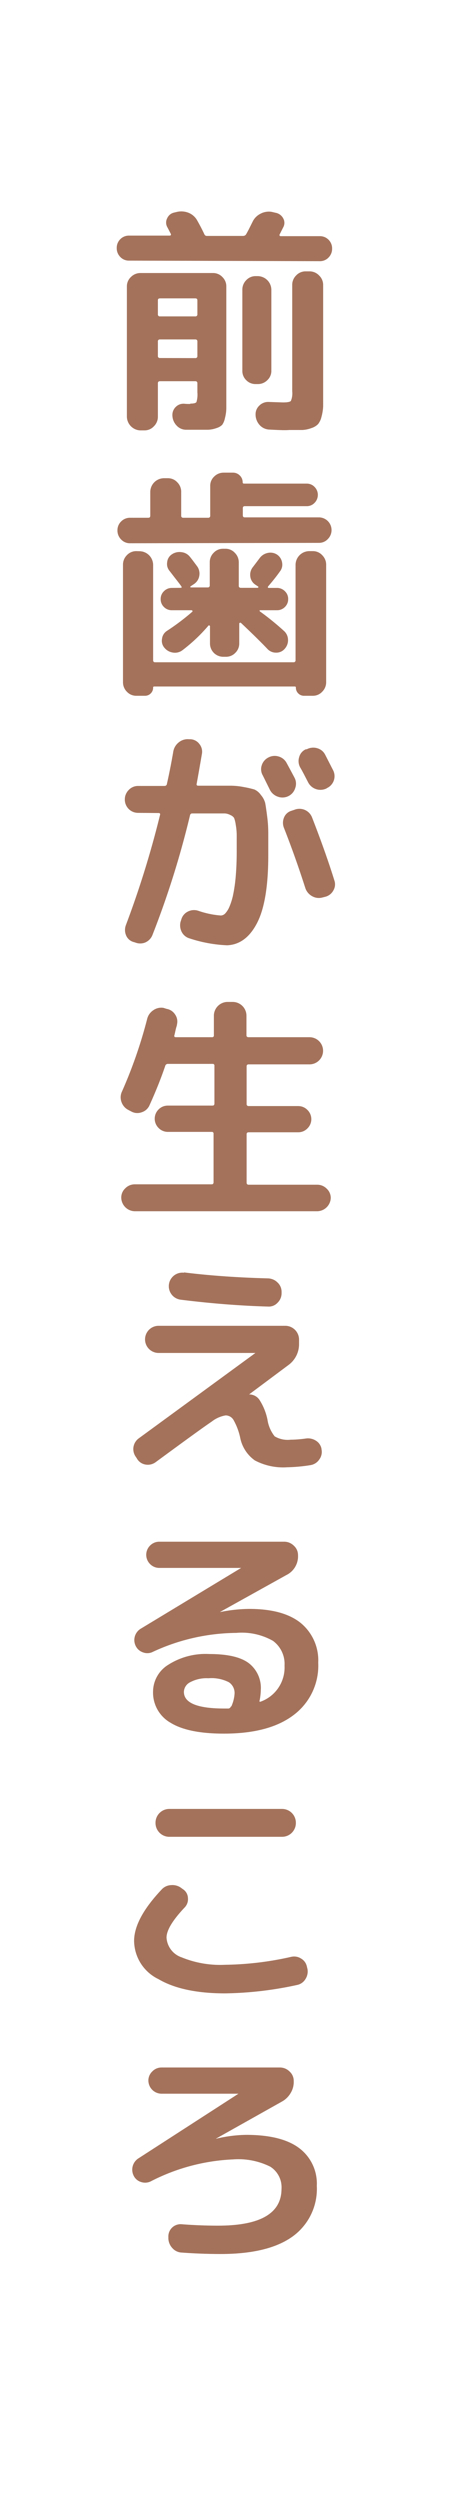
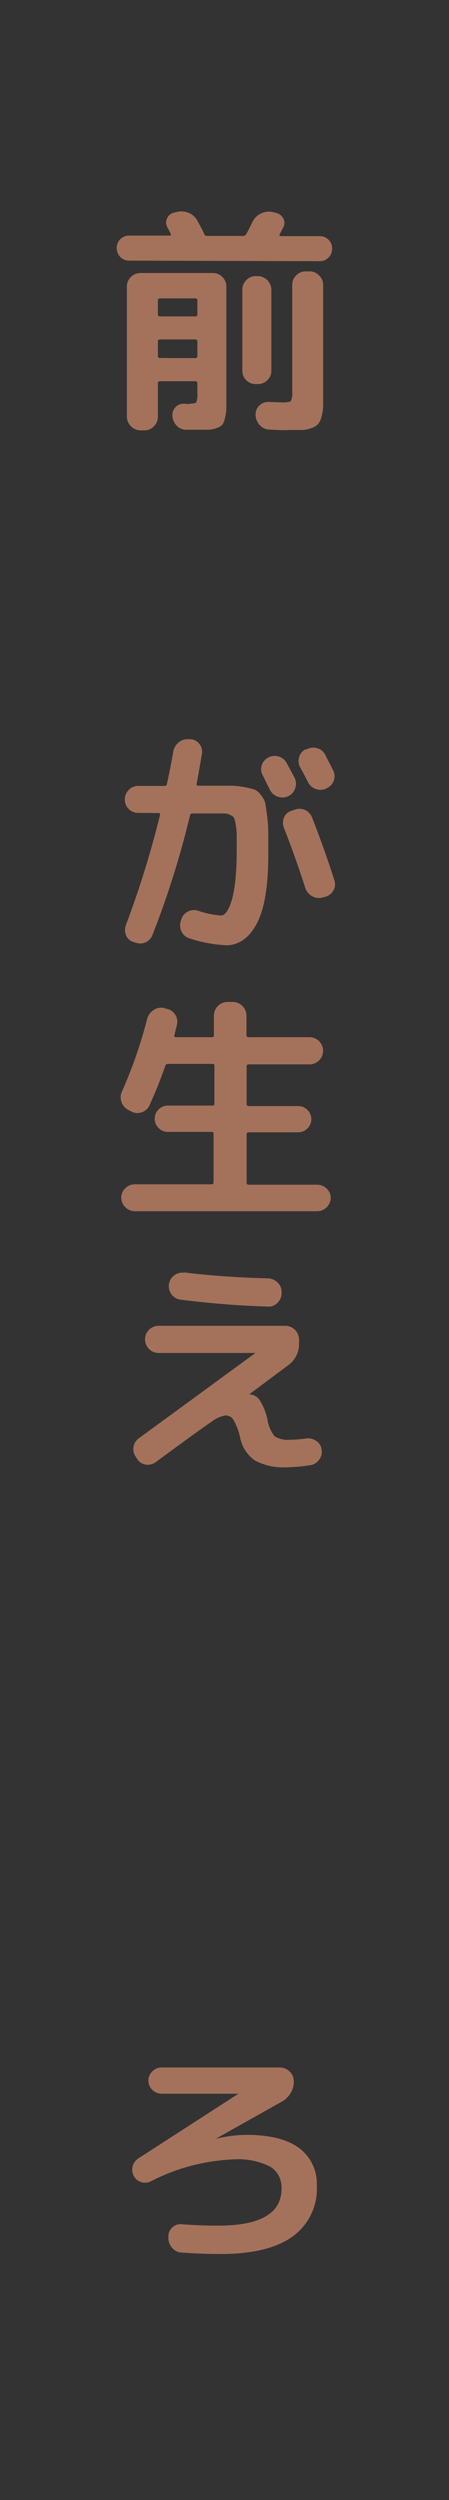
<svg xmlns="http://www.w3.org/2000/svg" viewBox="0 0 56.62 314.72">
  <rect x="0" y="0" width="56.62" height="314.72" fill="#333333" stroke="none" />
  <defs>
    <style>.cls-1{fill:#fff;}.cls-2{fill:#a4725b;}</style>
  </defs>
  <g id="レイヤー_2" data-name="レイヤー 2">
    <g id="レイヤー_1-2" data-name="レイヤー 1">
-       <rect class="cls-1" x="-129.05" y="129.05" width="314.72" height="56.62" transform="translate(-129.05 185.67) rotate(-90)" />
      <path class="cls-2" d="M16.28,32.81a1.48,1.48,0,0,1-1.11-.46,1.55,1.55,0,0,1-.45-1.13,1.52,1.52,0,0,1,.45-1.11,1.51,1.51,0,0,1,1.11-.45h5.13a.14.14,0,0,0,.13-.07.14.14,0,0,0,0-.14c-.2-.39-.35-.69-.45-.87a1.17,1.17,0,0,1,0-1.12,1.23,1.23,0,0,1,.87-.7l.42-.1a2.48,2.48,0,0,1,1.45.15,2.18,2.18,0,0,1,1.07,1q.51.9.87,1.68a.34.34,0,0,0,.36.21h4.53a.44.44,0,0,0,.39-.23c.12-.21.27-.49.45-.85l.36-.72a2.17,2.17,0,0,1,1-1,2.22,2.22,0,0,1,1.4-.23l.51.12a1.36,1.36,0,0,1,.94.69,1.15,1.15,0,0,1,0,1.15l-.45.89a.14.14,0,0,0,0,.14.15.15,0,0,0,.14.07h4.92a1.51,1.51,0,0,1,1.11.45,1.52,1.52,0,0,1,.45,1.11,1.55,1.55,0,0,1-.45,1.13,1.48,1.48,0,0,1-1.11.46Zm7.71,18c.44,0,.7-.07.78-.19a3.25,3.25,0,0,0,.12-1.23V48.26a.24.24,0,0,0-.27-.27H20.18a.24.24,0,0,0-.27.27v4.21a1.67,1.67,0,0,1-.5,1.19,1.59,1.59,0,0,1-1.18.52h-.57A1.76,1.76,0,0,1,16,52.47V36.06a1.6,1.6,0,0,1,.51-1.19,1.67,1.67,0,0,1,1.2-.5h9.15a1.61,1.61,0,0,1,1.18.5,1.63,1.63,0,0,1,.5,1.19V49.52c0,.84,0,1.47,0,1.89a5.31,5.31,0,0,1-.18,1.25,2.17,2.17,0,0,1-.34.82,1.76,1.76,0,0,1-.72.41,3.45,3.45,0,0,1-1.08.21H24.5q-.63,0-1.08,0a1.62,1.62,0,0,1-1.17-.55,1.89,1.89,0,0,1-.51-1.22,1.4,1.4,0,0,1,.43-1.11,1.38,1.38,0,0,1,1.13-.39A5.12,5.12,0,0,0,24,50.85ZM19.91,37.8v1.76a.24.24,0,0,0,.27.27h4.44a.24.24,0,0,0,.27-.27V37.8q0-.24-.27-.24H20.18Q19.91,37.56,19.91,37.8Zm4.71,7.28a.24.24,0,0,0,.27-.27V43a.24.24,0,0,0-.27-.27H20.18a.24.24,0,0,0-.27.27v1.8a.24.24,0,0,0,.27.27Zm9.6,1.6a1.58,1.58,0,0,1-.51,1.18,1.66,1.66,0,0,1-1.2.49h-.27a1.62,1.62,0,0,1-1.19-.49,1.6,1.6,0,0,1-.49-1.18V36.47a1.68,1.68,0,0,1,.49-1.2,1.6,1.6,0,0,1,1.19-.51h.27a1.74,1.74,0,0,1,1.71,1.71ZM34,54.08a1.74,1.74,0,0,1-1.22-.53,2,2,0,0,1-.55-1.24v-.09a1.47,1.47,0,0,1,.46-1.15,1.57,1.57,0,0,1,1.19-.47l1.8.06c.56,0,.89-.06,1-.19a2.47,2.47,0,0,0,.17-1.21V35.87a1.64,1.64,0,0,1,.49-1.19,1.61,1.61,0,0,1,1.19-.52h.51a1.65,1.65,0,0,1,1.2.52,1.62,1.62,0,0,1,.51,1.19V49.26c0,.82,0,1.46,0,1.93a6.07,6.07,0,0,1-.22,1.32,2.25,2.25,0,0,1-.42.88,2,2,0,0,1-.78.48,4,4,0,0,1-1.17.26c-.42,0-1,0-1.71,0C36,54.18,35.17,54.14,34,54.08Z" />
-       <path class="cls-2" d="M16.4,68.39a1.52,1.52,0,0,1-1.13-.48,1.58,1.58,0,0,1-.46-1.14,1.52,1.52,0,0,1,.46-1.12,1.55,1.55,0,0,1,1.13-.47h2.31q.24,0,.24-.27v-3a1.74,1.74,0,0,1,1.71-1.71h.51a1.58,1.58,0,0,1,1.18.51,1.67,1.67,0,0,1,.5,1.2v3a.24.24,0,0,0,.27.27h3.12a.24.24,0,0,0,.27-.27V61.22A1.58,1.58,0,0,1,27,60a1.67,1.67,0,0,1,1.2-.5h1.17a1.19,1.19,0,0,1,.87.36,1.15,1.15,0,0,1,.36.84.16.16,0,0,0,.18.18h7.89a1.35,1.35,0,0,1,1,.42,1.42,1.42,0,0,1,0,2,1.33,1.33,0,0,1-1,.42H30.86q-.24,0-.24.27v.87q0,.27.24.27h9.36a1.6,1.6,0,0,1,1.59,1.59,1.59,1.59,0,0,1-.47,1.14,1.5,1.5,0,0,1-1.12.48Zm1.2,1a1.74,1.74,0,0,1,1.71,1.71v12q0,.27.24.27H37a.24.24,0,0,0,.27-.27v-12A1.74,1.74,0,0,1,39,69.38h.45a1.58,1.58,0,0,1,1.18.51,1.67,1.67,0,0,1,.5,1.2V85.88a1.67,1.67,0,0,1-.5,1.2,1.58,1.58,0,0,1-1.18.51H38.3a1,1,0,0,1-.69-.3,1,1,0,0,1-.3-.72.13.13,0,0,0-.15-.15H19.46a.13.13,0,0,0-.15.15,1,1,0,0,1-.3.72,1,1,0,0,1-.69.3H17.15A1.6,1.6,0,0,1,16,87.08a1.66,1.66,0,0,1-.49-1.2V71.09a1.66,1.66,0,0,1,.49-1.2,1.6,1.6,0,0,1,1.19-.51ZM22.76,74q.24,0,.09-.21c-.18-.26-.46-.62-.83-1.09l-.64-.83a1.34,1.34,0,0,1-.3-1.09,1.31,1.31,0,0,1,.6-1,1.7,1.7,0,0,1,1.21-.27,1.55,1.55,0,0,1,1.07.6c.12.14.28.35.49.63l.38.51a1.57,1.57,0,0,1,.3,1.25,1.54,1.54,0,0,1-.72,1.06l-.36.24a.08.08,0,0,0,0,.15h2.13a.24.24,0,0,0,.27-.27V70.79a1.66,1.66,0,0,1,.49-1.2,1.6,1.6,0,0,1,1.19-.51h.3a1.58,1.58,0,0,1,1.18.51,1.67,1.67,0,0,1,.5,1.2v2.94a.24.24,0,0,0,.27.27h2.1a.1.1,0,0,0,.09-.06.06.06,0,0,0,0-.09l-.36-.24a1.43,1.43,0,0,1-.65-1.06,1.54,1.54,0,0,1,.35-1.19l.84-1.11a1.67,1.67,0,0,1,1-.64,1.53,1.53,0,0,1,1.16.19,1.48,1.48,0,0,1,.66,1,1.38,1.38,0,0,1-.27,1.14q-.57.81-1.47,1.86-.15.21.09.21h1a1.38,1.38,0,0,1,1,.41,1.33,1.33,0,0,1,.42,1,1.35,1.35,0,0,1-.42,1,1.37,1.37,0,0,1-1,.4H32.81a.08.08,0,0,0-.08.05s0,.06.05.1a34.91,34.91,0,0,1,3,2.43,1.52,1.52,0,0,1,.54,1.11,1.6,1.6,0,0,1-.42,1.17,1.37,1.37,0,0,1-1.08.48,1.46,1.46,0,0,1-1.11-.48q-1.2-1.26-3.33-3.27a.12.12,0,0,0-.14,0,.09.09,0,0,0-.07.09V81a1.63,1.63,0,0,1-.5,1.19,1.6,1.6,0,0,1-1.18.49h-.3A1.67,1.67,0,0,1,26.48,81V78.83s0-.07-.08-.09-.08,0-.1,0A20.93,20.93,0,0,1,23,81.86a1.56,1.56,0,0,1-1.2.29,1.71,1.71,0,0,1-1.08-.62,1.34,1.34,0,0,1-.29-1.11,1.36,1.36,0,0,1,.62-1A29.06,29.06,0,0,0,24.26,77q.06-.12-.09-.18H21.68a1.37,1.37,0,0,1-1-.4,1.35,1.35,0,0,1-.42-1,1.33,1.33,0,0,1,.42-1,1.38,1.38,0,0,1,1-.41Z" />
      <path class="cls-2" d="M17.42,102.33a1.67,1.67,0,0,1-1.68-1.68,1.66,1.66,0,0,1,.49-1.2,1.6,1.6,0,0,1,1.19-.51h3.33a.29.29,0,0,0,.3-.27q.45-2,.81-4.11a1.88,1.88,0,0,1,.7-1.12,1.77,1.77,0,0,1,1.28-.38l.21,0a1.5,1.5,0,0,1,1.11.62,1.53,1.53,0,0,1,.3,1.24q-.39,2.28-.66,3.75-.06.24.21.24h4.11a8.92,8.92,0,0,1,1.68.18,11.85,11.85,0,0,1,1.29.3,2,2,0,0,1,.81.69,2.54,2.54,0,0,1,.54,1c.06.3.14.84.24,1.61a16.45,16.45,0,0,1,.15,2.11v2.88q0,5.76-1.4,8.49T28.64,119a17.38,17.38,0,0,1-4.74-.87,1.6,1.6,0,0,1-1-.84,1.79,1.79,0,0,1-.1-1.35l.06-.18a1.58,1.58,0,0,1,.82-1,1.7,1.7,0,0,1,1.31-.11,11.37,11.37,0,0,0,2.85.6.8.8,0,0,0,.57-.27,2.92,2.92,0,0,0,.54-.88,8,8,0,0,0,.46-1.53,19.23,19.23,0,0,0,.32-2.31c.08-.93.12-2,.12-3.11v-2a7.69,7.69,0,0,0-.12-1.31,4.09,4.09,0,0,0-.21-.87,1.05,1.05,0,0,0-.48-.37,1.64,1.64,0,0,0-.71-.2H24.26a.28.28,0,0,0-.3.24,113.19,113.19,0,0,1-4.71,15,1.71,1.71,0,0,1-.92,1,1.68,1.68,0,0,1-1.3,0l-.21-.06a1.43,1.43,0,0,1-.93-.85,1.75,1.75,0,0,1,0-1.31,121.49,121.49,0,0,0,4.29-13.83q.06-.24-.18-.24Zm15.72-4.71A1.54,1.54,0,0,1,33,96.36a1.65,1.65,0,0,1,.84-1h0a1.68,1.68,0,0,1,1.32-.12,1.65,1.65,0,0,1,1,.84q.33.6,1,1.86a1.61,1.61,0,0,1,.06,1.29,1.65,1.65,0,0,1-.87,1,1.69,1.69,0,0,1-1.32.06,1.76,1.76,0,0,1-1-.87Zm6.21,5.28q1.74,4.47,2.82,7.95a1.51,1.51,0,0,1-.14,1.26,1.6,1.6,0,0,1-1,.78l-.36.09a1.71,1.71,0,0,1-1.31-.16,1.84,1.84,0,0,1-.85-1q-1.26-3.93-2.7-7.59a1.72,1.72,0,0,1,0-1.3,1.45,1.45,0,0,1,.93-.86l.36-.12a1.72,1.72,0,0,1,1.32,0A1.7,1.7,0,0,1,39.35,102.9Zm-.66-8.58A1.73,1.73,0,0,1,40,94.19,1.59,1.59,0,0,1,41,95l1,1.95a1.65,1.65,0,0,1-.75,2.25l-.09.06a1.75,1.75,0,0,1-2.31-.78l-.48-.93q-.33-.63-.51-.93a1.65,1.65,0,0,1-.14-1.29,1.5,1.5,0,0,1,.83-1Z" />
      <path class="cls-2" d="M16.19,139.73a1.76,1.76,0,0,1-.87-1,1.69,1.69,0,0,1,.06-1.32,58.33,58.33,0,0,0,3.18-9.15,1.83,1.83,0,0,1,.78-1.09,1.71,1.71,0,0,1,1.29-.29L21,127a1.58,1.58,0,0,1,1.08.71,1.53,1.53,0,0,1,.24,1.24c0,.14-.1.37-.17.69s-.12.55-.16.69,0,.24.18.24h4.56a.21.21,0,0,0,.24-.24v-2.49a1.74,1.74,0,0,1,1.71-1.71h.69a1.74,1.74,0,0,1,1.71,1.71v2.49q0,.24.27.24h7.68a1.71,1.71,0,0,1,0,3.42H31.37q-.27,0-.27.24v4.74a.24.24,0,0,0,.27.27h6.24a1.6,1.6,0,0,1,1.15.48,1.62,1.62,0,0,1,0,2.34,1.6,1.6,0,0,1-1.15.48H31.37q-.27,0-.27.24v6.09a.24.24,0,0,0,.27.27H40a1.67,1.67,0,0,1,1.2.5,1.58,1.58,0,0,1,.51,1.18A1.74,1.74,0,0,1,40,152.48h-23a1.74,1.74,0,0,1-1.71-1.71,1.58,1.58,0,0,1,.51-1.18,1.67,1.67,0,0,1,1.2-.5h9.69q.24,0,.24-.27v-6.09a.21.21,0,0,0-.24-.24H21.11A1.62,1.62,0,0,1,20,142a1.64,1.64,0,0,1,0-2.34,1.62,1.62,0,0,1,1.16-.48h5.64q.24,0,.24-.27v-4.74a.21.21,0,0,0-.24-.24H21.17a.33.33,0,0,0-.33.24q-.78,2.31-2,5a1.6,1.6,0,0,1-1,.86,1.58,1.58,0,0,1-1.29-.11Z" />
      <path class="cls-2" d="M17.3,183.67l-.15-.24a1.67,1.67,0,0,1,.36-2.37l14.7-10.74a0,0,0,0,0,0,0s0,0-.06,0H20a1.71,1.71,0,0,1,0-3.42H36a1.74,1.74,0,0,1,1.71,1.71v.51a3.25,3.25,0,0,1-1.35,2.73l-4.95,3.69v0s0,0,.06,0h0a1.56,1.56,0,0,1,1.26.7,7.28,7.28,0,0,1,1,2.48,4.4,4.4,0,0,0,.91,2.1,3.23,3.23,0,0,0,2,.42,14.62,14.62,0,0,0,1.92-.15,1.85,1.85,0,0,1,1.29.28,1.53,1.53,0,0,1,.69,1l0,.06a1.58,1.58,0,0,1-.27,1.29,1.66,1.66,0,0,1-1.11.72,21.15,21.15,0,0,1-2.94.27,7.65,7.65,0,0,1-4.08-.86A4.59,4.59,0,0,1,30.29,181a7.9,7.9,0,0,0-.83-2.22,1.16,1.16,0,0,0-1-.6,3.85,3.85,0,0,0-1.76.78q-1.18.78-7.06,5.1a1.67,1.67,0,0,1-1.28.31A1.53,1.53,0,0,1,17.3,183.67Zm5.91-23.49q4.83.6,10.59.75a1.78,1.78,0,0,1,1.2.52,1.6,1.6,0,0,1,.51,1.19v.12A1.67,1.67,0,0,1,35,164a1.49,1.49,0,0,1-1.18.48q-5.31-.15-11.07-.87a1.71,1.71,0,0,1,.45-3.39Z" />
-       <path class="cls-2" d="M19.16,208A1.54,1.54,0,0,1,18,208a1.57,1.57,0,0,1-.88-.78,1.67,1.67,0,0,1,.63-2.19l12.66-7.65,0,0,0,0H20.09a1.62,1.62,0,0,1-1.16-.48,1.64,1.64,0,0,1,0-2.34,1.62,1.62,0,0,1,1.16-.48H35.84a1.71,1.71,0,0,1,1.21.5,1.57,1.57,0,0,1,.53,1.18,2.63,2.63,0,0,1-1.47,2.52l-8.37,4.65v0h.06a18.9,18.9,0,0,1,3.63-.39q4.29,0,6.49,1.77a6.09,6.09,0,0,1,2.21,5A7.77,7.77,0,0,1,37,215.92q-3.09,2.33-8.79,2.32-4.47,0-6.69-1.36a4.37,4.37,0,0,1-2.22-3.95,4,4,0,0,1,1.89-3.34,8.77,8.77,0,0,1,5.22-1.37q3.42,0,4.95,1.14a3.93,3.93,0,0,1,1.53,3.36,7.66,7.66,0,0,1-.15,1.35.11.11,0,0,0,0,.14.14.14,0,0,0,.14,0,4.57,4.57,0,0,0,3-4.53,3.6,3.6,0,0,0-1.46-3.12,8,8,0,0,0-4.63-1A25.46,25.46,0,0,0,19.16,208Zm10,6.84a4.61,4.61,0,0,0,.42-1.65,1.62,1.62,0,0,0-.72-1.42,4.82,4.82,0,0,0-2.58-.5,4.39,4.39,0,0,0-2.3.5,1.41,1.41,0,0,0-.79,1.21q0,2.1,5.1,2.1h.54A.37.37,0,0,0,29.12,214.79Z" />
-       <path class="cls-2" d="M28.4,250.94q-5.37,0-8.43-1.8a5.41,5.41,0,0,1-3.06-4.8q0-2.79,3.45-6.45a1.71,1.71,0,0,1,1.23-.58,1.87,1.87,0,0,1,1.32.4l.21.15a1.37,1.37,0,0,1,.58,1.08,1.49,1.49,0,0,1-.4,1.17Q21,242.54,21,243.92a2.81,2.81,0,0,0,1.92,2.49,12.84,12.84,0,0,0,5.46.93,39.88,39.88,0,0,0,8.34-1,1.62,1.62,0,0,1,1.27.23,1.5,1.5,0,0,1,.71,1l.06.24a1.73,1.73,0,0,1-.23,1.31,1.59,1.59,0,0,1-1.06.76A45.31,45.31,0,0,1,28.4,250.94Zm-7.08-23.22H35.6a1.74,1.74,0,0,1,1.71,1.71v.09a1.74,1.74,0,0,1-1.71,1.71H21.32a1.74,1.74,0,0,1-1.71-1.71v-.09a1.74,1.74,0,0,1,1.71-1.71Z" />
      <path class="cls-2" d="M19,274.61a1.6,1.6,0,0,1-1.2.08,1.52,1.52,0,0,1-.93-.77,1.69,1.69,0,0,1,.6-2.22l12.6-8.13,0,0H20.36a1.67,1.67,0,0,1-1.65-1.65,1.57,1.57,0,0,1,.49-1.15,1.6,1.6,0,0,1,1.16-.5H35.3a1.71,1.71,0,0,1,1.21.5,1.57,1.57,0,0,1,.53,1.18V262a2.65,2.65,0,0,1-.38,1.47,2.9,2.9,0,0,1-1.09,1.08l-8.34,4.68,0,0a.09.09,0,0,0,.06,0,17,17,0,0,1,3.75-.48q4.47,0,6.69,1.67a5.58,5.58,0,0,1,2.22,4.75,7.38,7.38,0,0,1-3.06,6.38q-3.06,2.2-9.06,2.2-2.4,0-4.89-.18a1.67,1.67,0,0,1-1.22-.58,1.87,1.87,0,0,1-.49-1.28v-.21A1.54,1.54,0,0,1,22.88,280q2.34.18,4.62.18,8,0,8-4.65a3.07,3.07,0,0,0-1.41-2.77,9,9,0,0,0-4.68-.92A25,25,0,0,0,19,274.61Z" />
    </g>
  </g>
</svg>